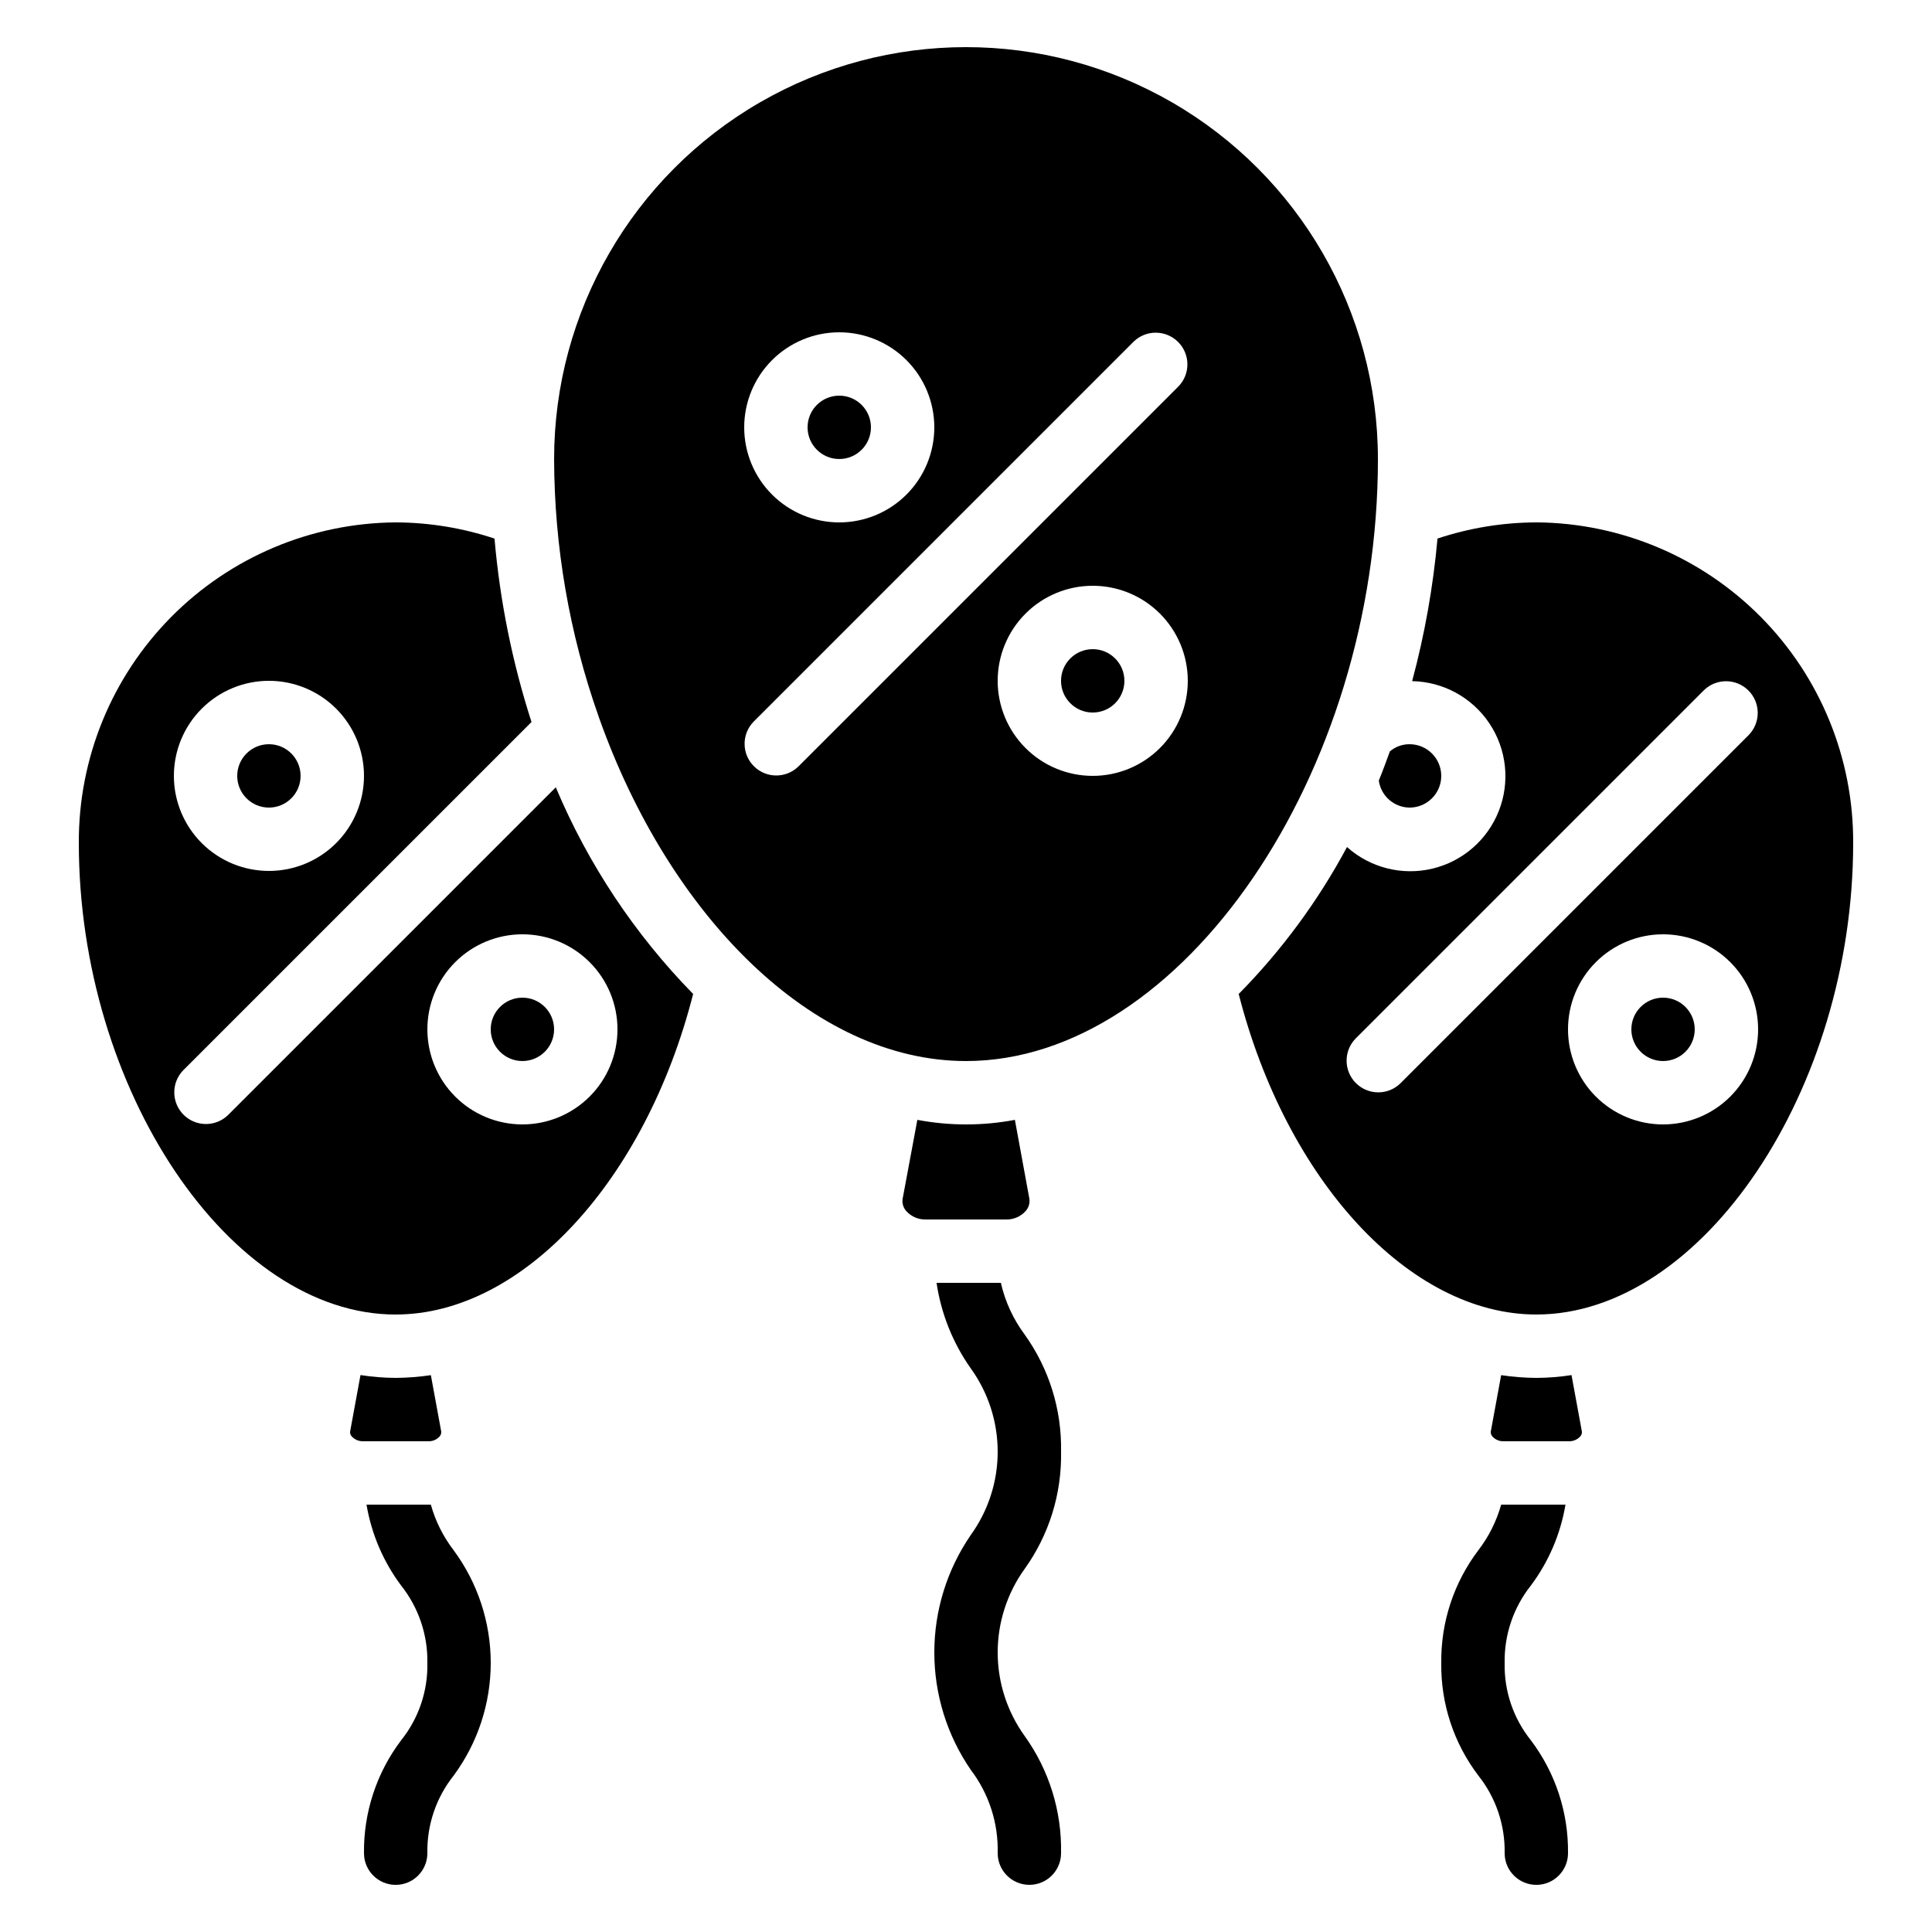
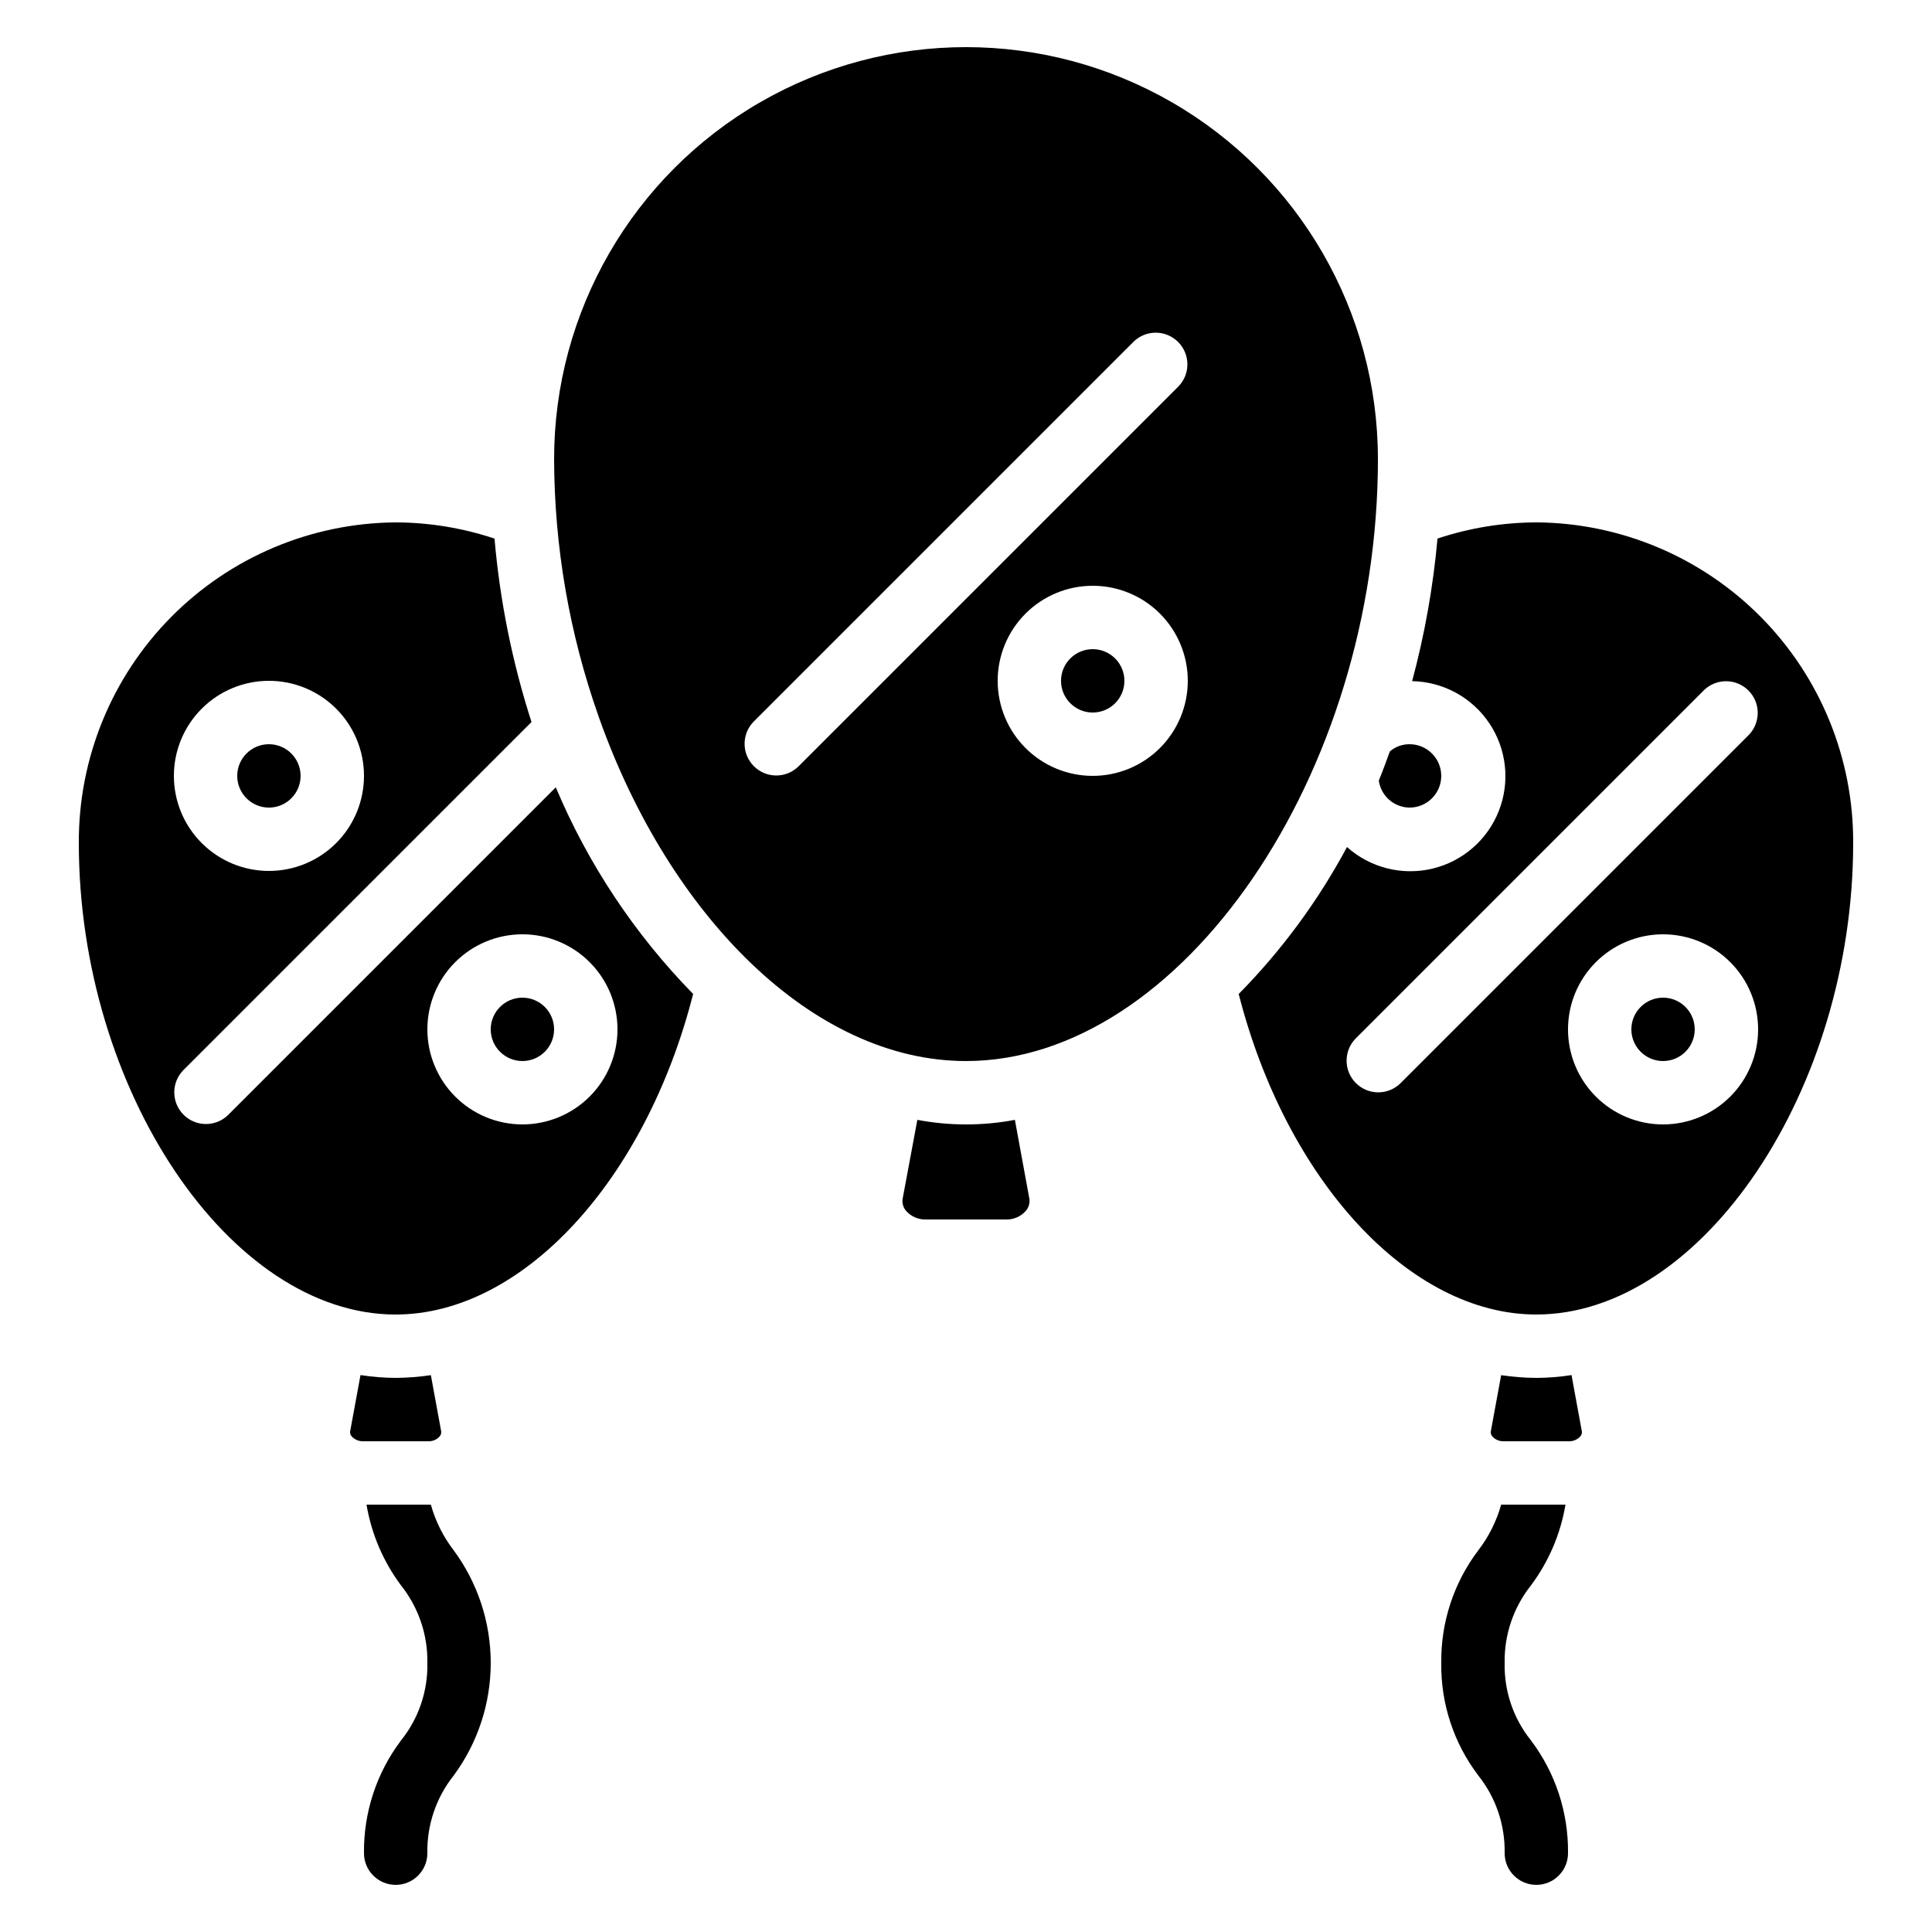
<svg xmlns="http://www.w3.org/2000/svg" fill="#000000" width="800px" height="800px" version="1.1" viewBox="144 144 512 512">
  <g>
    <path d="m551.14 282.44c-8.902 0.027-17.742 1.473-26.188 4.285-1.145 12.766-3.394 25.406-6.719 37.785 8.246 0.156 15.891 4.336 20.473 11.195 4.582 6.856 5.516 15.52 2.5 23.195-3.016 7.68-9.594 13.391-17.617 15.301-8.023 1.91-16.473-0.23-22.621-5.727-7.656 14.285-17.32 27.402-28.699 38.945 12.637 49.441 45.285 84.941 78.871 84.941 43.941 0 83.969-59.551 83.969-124.95 0.109-22.395-8.672-43.918-24.414-59.848-15.742-15.93-37.16-24.969-59.555-25.129zm33.586 159.54 0.004 0.004c-6.684 0-13.09-2.656-17.812-7.379-4.727-4.727-7.379-11.133-7.379-17.812 0-6.684 2.652-13.09 7.379-17.812 4.723-4.727 11.129-7.379 17.812-7.379 6.68 0 13.086 2.652 17.812 7.379 4.723 4.723 7.375 11.129 7.375 17.812 0 6.68-2.652 13.086-7.375 17.812-4.727 4.723-11.133 7.379-17.812 7.379zm22.73-103.22-92.363 92.363v0.004c-3.293 3.184-8.531 3.137-11.77-0.102-3.238-3.238-3.285-8.477-0.105-11.77l92.367-92.367c3.293-3.18 8.531-3.137 11.77 0.102 3.238 3.242 3.285 8.477 0.102 11.773z" />
    <path d="m593.12 416.79c0 4.637-3.758 8.395-8.395 8.395-4.641 0-8.398-3.758-8.398-8.395s3.758-8.398 8.398-8.398c4.637 0 8.395 3.762 8.395 8.398" />
    <path d="m248.86 492.36c33.586 0 66.234-35.5 78.828-84.949-15.469-15.805-27.82-34.383-36.398-54.766l-86.875 86.875c-3.293 3.18-8.531 3.137-11.77-0.102-3.238-3.242-3.285-8.477-0.102-11.773l92.312-92.305c-5.086-15.785-8.375-32.09-9.805-48.609-8.449-2.816-17.289-4.262-26.191-4.293-22.395 0.16-43.812 9.199-59.555 25.129-15.742 15.93-24.52 37.453-24.414 59.848 0 65.395 40.027 124.95 83.969 124.95zm33.586-100.76c6.684 0 13.09 2.652 17.812 7.379 4.727 4.723 7.379 11.129 7.379 17.812 0 6.68-2.652 13.086-7.379 17.812-4.723 4.723-11.129 7.379-17.812 7.379-6.68 0-13.086-2.656-17.812-7.379-4.723-4.727-7.375-11.133-7.375-17.812 0-6.684 2.652-13.09 7.375-17.812 4.727-4.727 11.133-7.379 17.812-7.379zm-67.172-67.176c6.68 0 13.086 2.656 17.812 7.379 4.723 4.727 7.375 11.133 7.375 17.812 0 6.68-2.652 13.09-7.375 17.812-4.727 4.723-11.133 7.379-17.812 7.379-6.684 0-13.09-2.656-17.812-7.379-4.727-4.723-7.379-11.133-7.379-17.812 0-6.68 2.652-13.086 7.379-17.812 4.723-4.723 11.129-7.379 17.812-7.379z" />
    <path d="m223.66 349.62c0 4.637-3.758 8.398-8.395 8.398s-8.398-3.762-8.398-8.398c0-4.637 3.762-8.395 8.398-8.395s8.395 3.758 8.395 8.395" />
    <path d="m290.84 416.79c0 4.637-3.758 8.395-8.398 8.395-4.637 0-8.395-3.758-8.395-8.395s3.758-8.398 8.395-8.398c4.641 0 8.398 3.762 8.398 8.398" />
-     <path d="m509.16 265.65c0-38.996-20.805-75.035-54.578-94.535-33.773-19.496-75.387-19.496-109.16 0-33.773 19.5-54.578 55.539-54.578 94.535 0.059 23.203 4.031 46.23 11.754 68.109 0.082 0.191 0.133 0.387 0.203 0.586 18.598 52.285 56.562 90.844 97.203 90.844 57.098 0 109.16-76.039 109.16-159.54zm-142.75-33.586c6.684 0 13.09 2.652 17.812 7.379 4.727 4.723 7.379 11.129 7.379 17.812 0 6.68-2.652 13.086-7.379 17.812-4.723 4.723-11.129 7.375-17.812 7.375-6.68 0-13.086-2.652-17.812-7.375-4.723-4.727-7.375-11.133-7.375-17.812 0-6.684 2.652-13.09 7.375-17.812 4.727-4.727 11.133-7.379 17.812-7.379zm67.176 117.55c-6.68 0-13.09-2.652-17.812-7.379-4.723-4.723-7.379-11.129-7.379-17.812 0-6.68 2.656-13.086 7.379-17.812 4.723-4.723 11.133-7.375 17.812-7.375 6.68 0 13.09 2.652 17.812 7.375 4.723 4.727 7.379 11.133 7.379 17.812 0 6.684-2.656 13.09-7.379 17.812-4.723 4.727-11.133 7.379-17.812 7.379zm22.73-103.22-100.76 100.76c-3.297 3.184-8.531 3.137-11.77-0.102-3.242-3.238-3.285-8.477-0.105-11.77l100.76-100.76c3.297-3.184 8.535-3.137 11.773 0.102 3.238 3.238 3.285 8.477 0.102 11.77z" />
+     <path d="m509.16 265.65c0-38.996-20.805-75.035-54.578-94.535-33.773-19.496-75.387-19.496-109.16 0-33.773 19.5-54.578 55.539-54.578 94.535 0.059 23.203 4.031 46.23 11.754 68.109 0.082 0.191 0.133 0.387 0.203 0.586 18.598 52.285 56.562 90.844 97.203 90.844 57.098 0 109.16-76.039 109.16-159.54zm-142.75-33.586zm67.176 117.55c-6.68 0-13.09-2.652-17.812-7.379-4.723-4.723-7.379-11.129-7.379-17.812 0-6.68 2.656-13.086 7.379-17.812 4.723-4.723 11.133-7.375 17.812-7.375 6.68 0 13.09 2.652 17.812 7.375 4.723 4.727 7.379 11.133 7.379 17.812 0 6.684-2.656 13.09-7.379 17.812-4.723 4.727-11.133 7.379-17.812 7.379zm22.73-103.22-100.76 100.76c-3.297 3.184-8.531 3.137-11.77-0.102-3.242-3.238-3.285-8.477-0.105-11.77l100.76-100.76c3.297-3.184 8.535-3.137 11.773 0.102 3.238 3.238 3.285 8.477 0.102 11.77z" />
    <path d="m441.98 324.43c0 4.641-3.762 8.398-8.398 8.398-4.637 0-8.398-3.758-8.398-8.398 0-4.637 3.762-8.395 8.398-8.395 4.637 0 8.398 3.758 8.398 8.395" />
    <path d="m559.71 525.95c1.152 0.047 2.269-0.414 3.055-1.258 0.359-0.367 0.52-0.879 0.438-1.387l-2.738-14.895c-3.082 0.484-6.199 0.734-9.32 0.746-3.121-0.02-6.238-0.262-9.328-0.723l-2.738 14.914c-0.062 0.5 0.105 1.004 0.453 1.367 0.762 0.828 1.844 1.277 2.965 1.234z" />
    <path d="m374.81 257.25c0 4.637-3.762 8.395-8.398 8.395-4.637 0-8.395-3.758-8.395-8.395 0-4.641 3.758-8.398 8.395-8.398 4.637 0 8.398 3.758 8.398 8.398" />
    <path d="m415.8 464.95c0.809-0.891 1.172-2.098 0.992-3.285l-3.836-20.891h-0.004c-8.539 1.613-17.305 1.613-25.844 0l-3.906 20.941c-0.176 1.168 0.18 2.352 0.969 3.234 1.332 1.484 3.254 2.297 5.246 2.223h21.16c1.984 0.066 3.898-0.746 5.223-2.223z" />
    <path d="m260.47 524.71c0.359-0.375 0.523-0.895 0.445-1.41l-2.731-14.871c-3.09 0.461-6.207 0.703-9.328 0.723-3.121-0.012-6.238-0.262-9.32-0.746l-2.746 14.938c-0.07 0.492 0.094 0.988 0.445 1.344 0.785 0.844 1.902 1.305 3.055 1.258h17.215c1.121 0.043 2.203-0.406 2.965-1.234z" />
    <path d="m517.55 358.02c4.637 0 8.395-3.762 8.395-8.398 0-4.637-3.758-8.395-8.395-8.395-1.91-0.016-3.762 0.66-5.215 1.895-0.957 2.586-1.891 5.215-2.938 7.727 0.562 4.078 4.031 7.129 8.152 7.172z" />
-     <path d="m425.19 528.72c0.215-11.129-3.172-22.023-9.656-31.07-3.027-4.074-5.172-8.734-6.297-13.688h-17.043c1.207 8.164 4.312 15.93 9.066 22.672 4.641 6.43 7.137 14.156 7.137 22.086 0 7.926-2.496 15.652-7.137 22.082-6.289 9.156-9.656 20.004-9.656 31.109 0 11.109 3.367 21.957 9.656 31.113 4.824 6.332 7.34 14.125 7.137 22.082 0 4.637 3.762 8.398 8.398 8.398s8.395-3.762 8.395-8.398c0.215-11.125-3.172-22.023-9.656-31.066-4.641-6.445-7.137-14.188-7.137-22.129 0-7.941 2.496-15.68 7.137-22.125 6.484-9.043 9.871-19.941 9.656-31.066z" />
    <path d="m240.46 635.11c0 4.637 3.762 8.398 8.398 8.398s8.398-3.762 8.398-8.398c-0.141-7.457 2.324-14.734 6.969-20.57 6.379-8.645 9.824-19.109 9.824-29.852 0-10.746-3.445-21.207-9.824-29.852-2.769-3.606-4.824-7.711-6.047-12.09h-17.047c1.305 7.762 4.441 15.102 9.152 21.41 4.644 5.84 7.109 13.113 6.973 20.574 0.152 7.434-2.312 14.688-6.973 20.488-6.492 8.602-9.945 19.113-9.824 29.891z" />
    <path d="m525.95 584.73c-0.141 10.754 3.316 21.246 9.824 29.809 4.644 5.836 7.109 13.113 6.973 20.57 0 4.637 3.758 8.398 8.395 8.398s8.398-3.762 8.398-8.398c0.121-10.777-3.332-21.289-9.824-29.891-4.656-5.801-7.125-13.055-6.969-20.488-0.141-7.461 2.324-14.734 6.969-20.574 4.711-6.309 7.848-13.648 9.152-21.41h-17.047c-1.223 4.379-3.277 8.484-6.047 12.09-6.508 8.594-9.965 19.113-9.824 29.895z" />
  </g>
</svg>